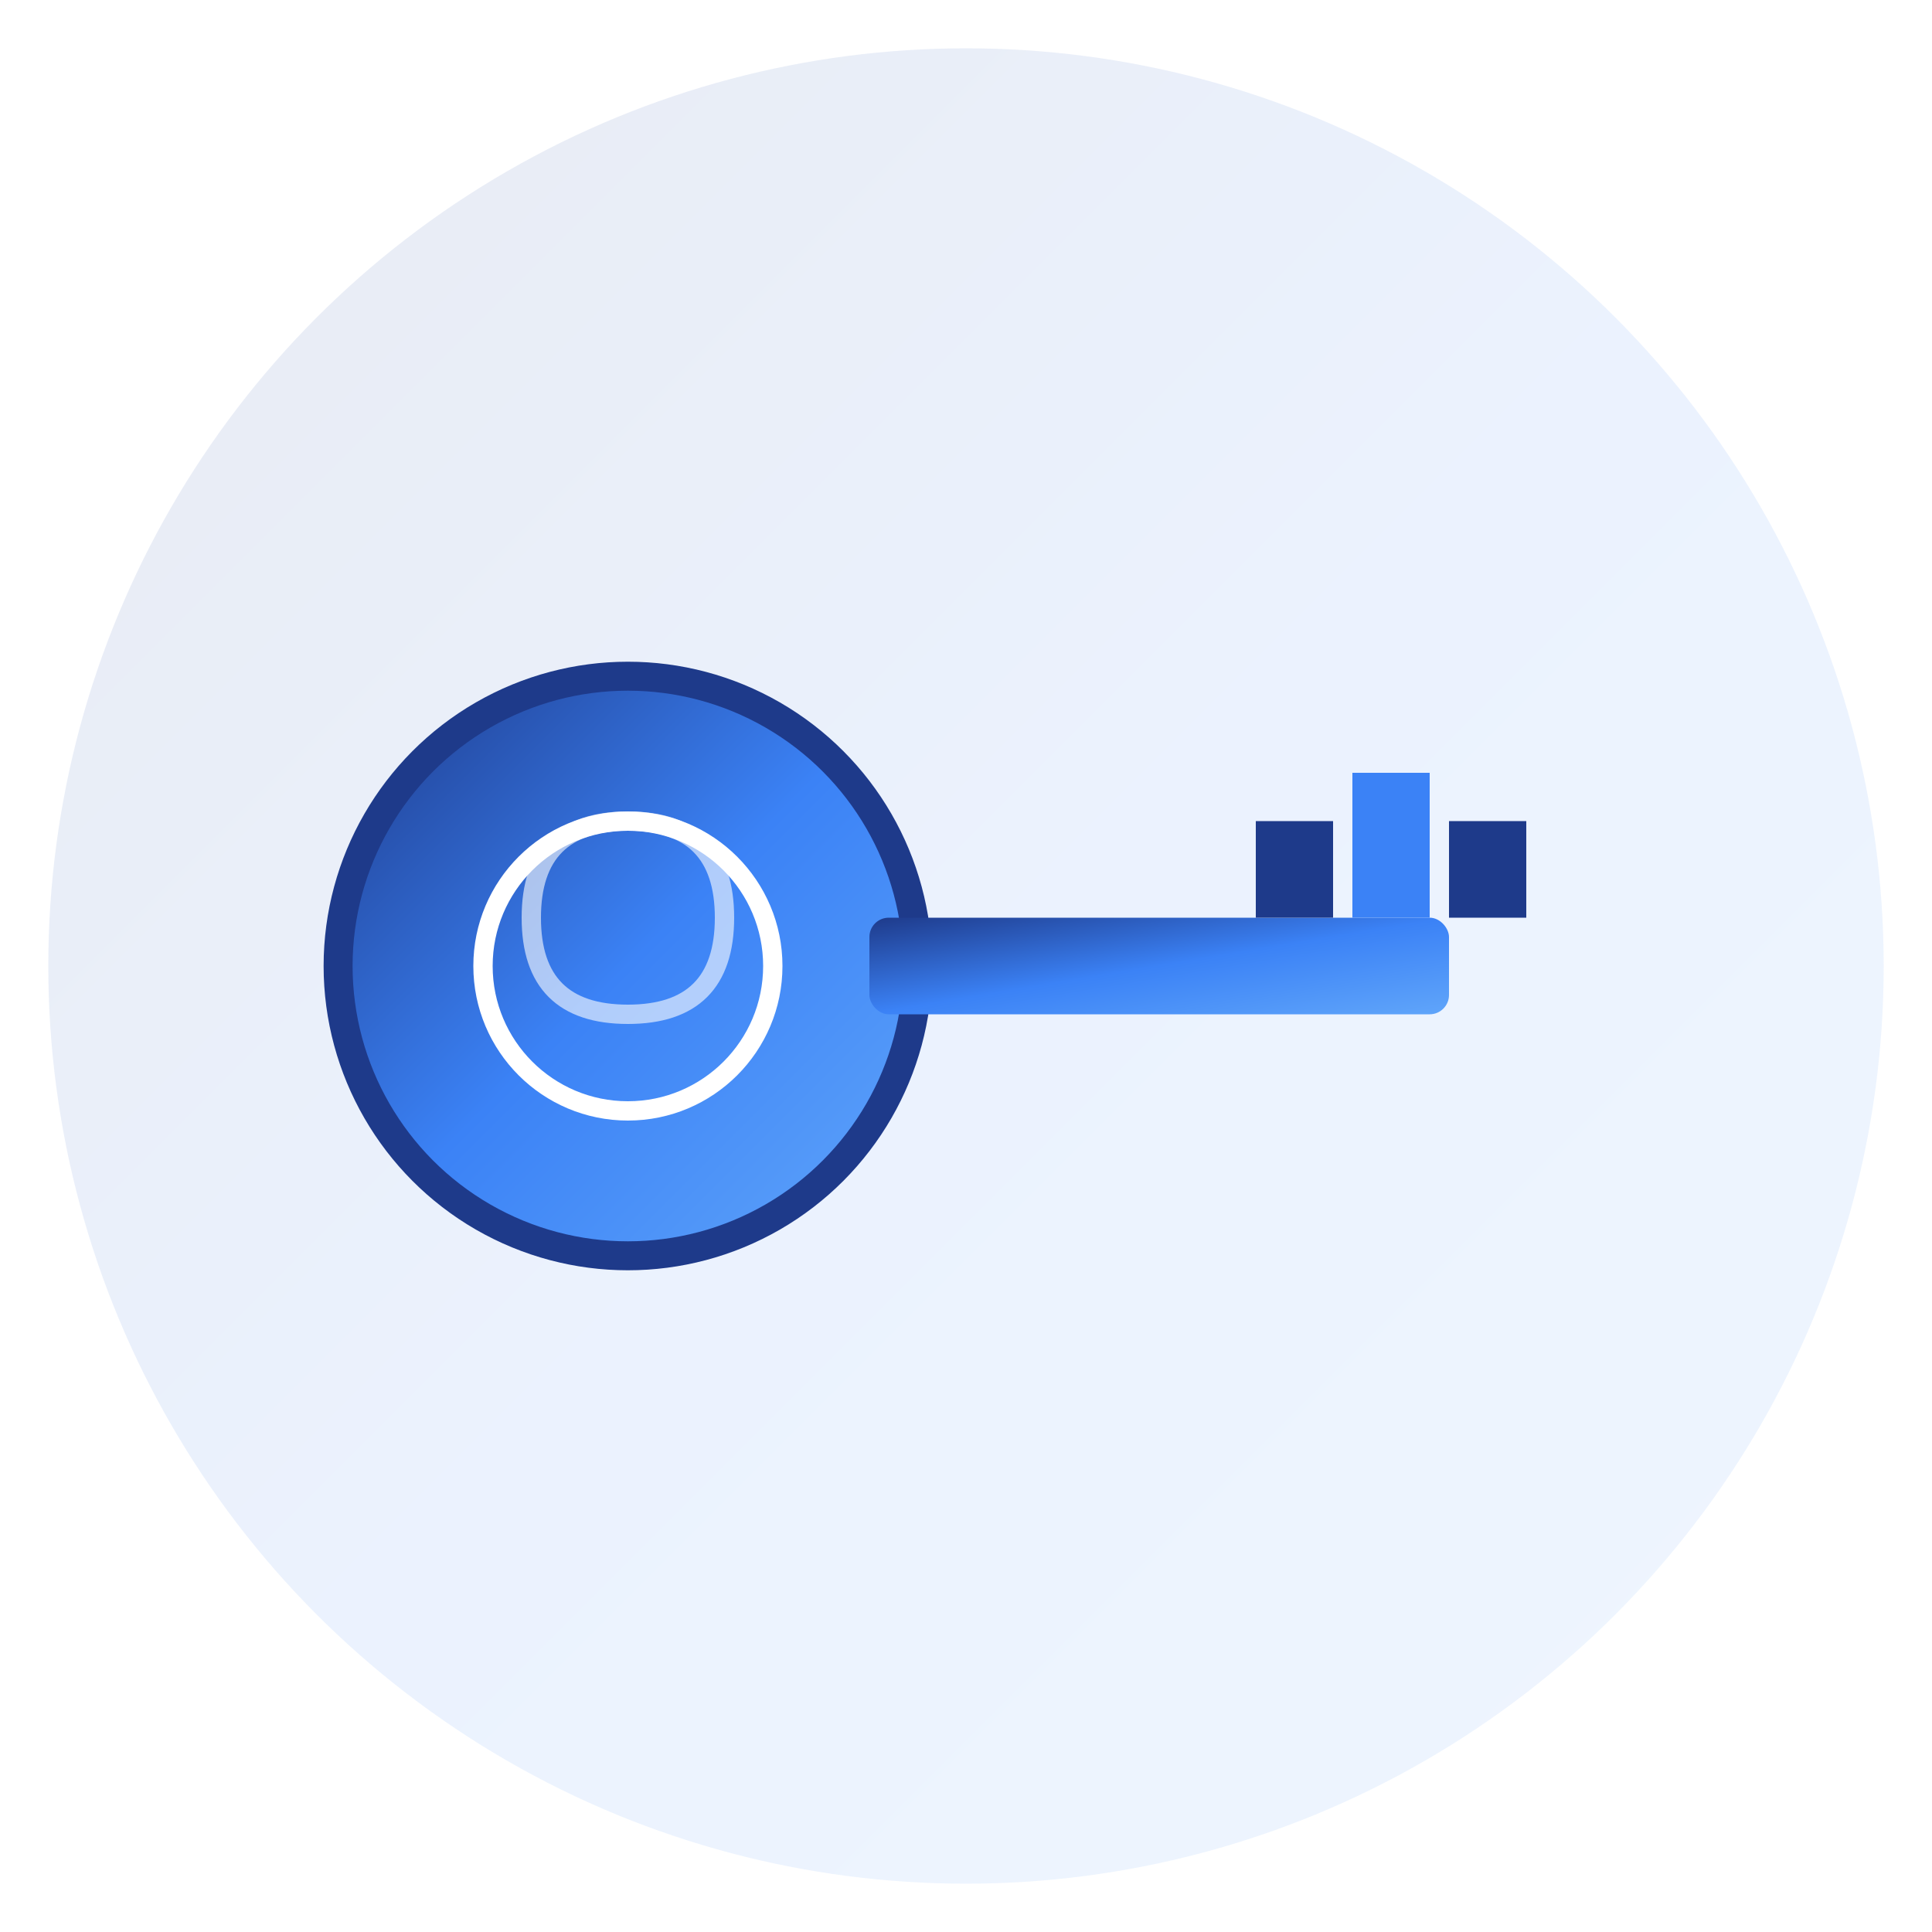
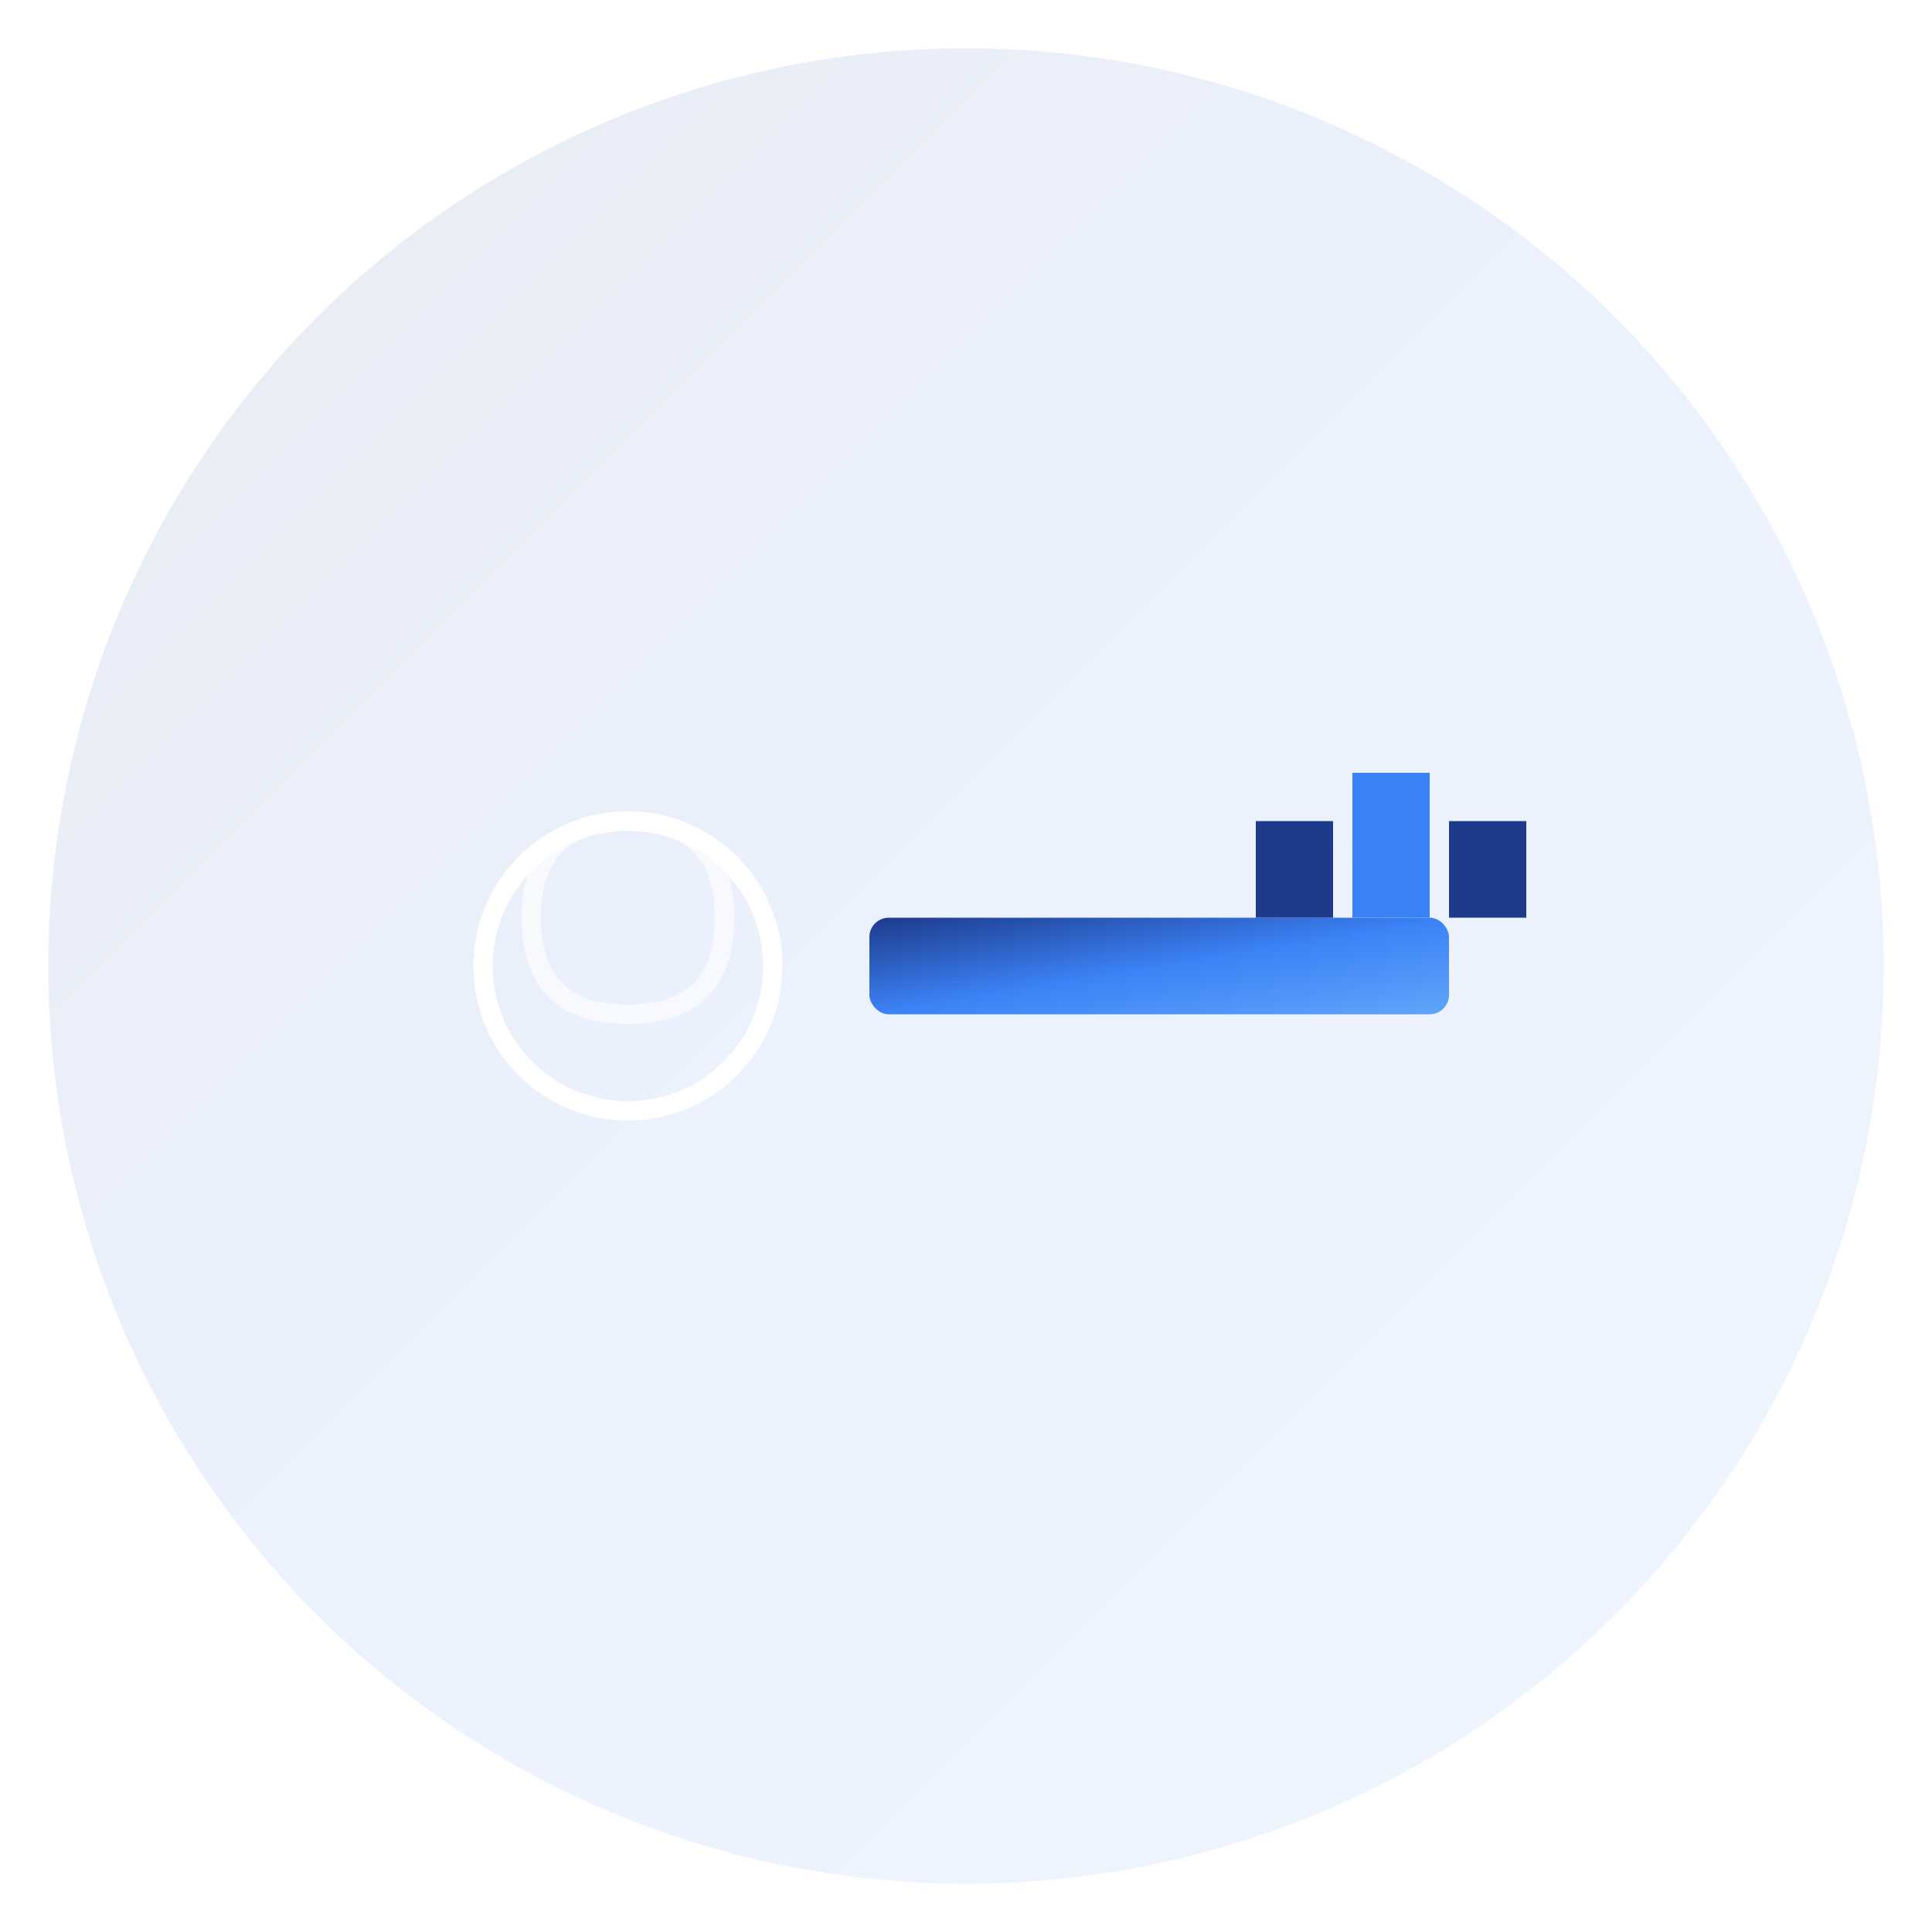
<svg xmlns="http://www.w3.org/2000/svg" width="200" height="200" viewBox="0 0 200 200">
  <defs>
    <linearGradient id="keyGradient" x1="0%" y1="0%" x2="100%" y2="100%">
      <stop offset="0%" style="stop-color:#1E3A8A;stop-opacity:1" />
      <stop offset="50%" style="stop-color:#3B82F6;stop-opacity:1" />
      <stop offset="100%" style="stop-color:#60A5FA;stop-opacity:1" />
    </linearGradient>
    <filter id="shadow">
      <feDropShadow dx="0" dy="4" stdDeviation="4" flood-opacity="0.3" />
    </filter>
  </defs>
  <circle cx="100" cy="100" r="95" fill="url(#keyGradient)" opacity="0.1" />
  <g filter="url(#shadow)">
-     <circle cx="65" cy="100" r="30" fill="url(#keyGradient)" stroke="#1E3A8A" stroke-width="3" />
    <circle cx="65" cy="100" r="15" fill="none" stroke="white" stroke-width="2" />
    <rect x="90" y="95" width="60" height="10" fill="url(#keyGradient)" rx="2" />
    <rect x="130" y="85" width="8" height="10" fill="#1E3A8A" />
    <rect x="140" y="80" width="8" height="15" fill="#3B82F6" />
    <rect x="150" y="85" width="8" height="10" fill="#1E3A8A" />
    <path d="M 65 85 Q 75 85 75 95 Q 75 105 65 105 Q 55 105 55 95 Q 55 85 65 85" fill="none" stroke="white" stroke-width="2" opacity="0.6" />
  </g>
</svg>